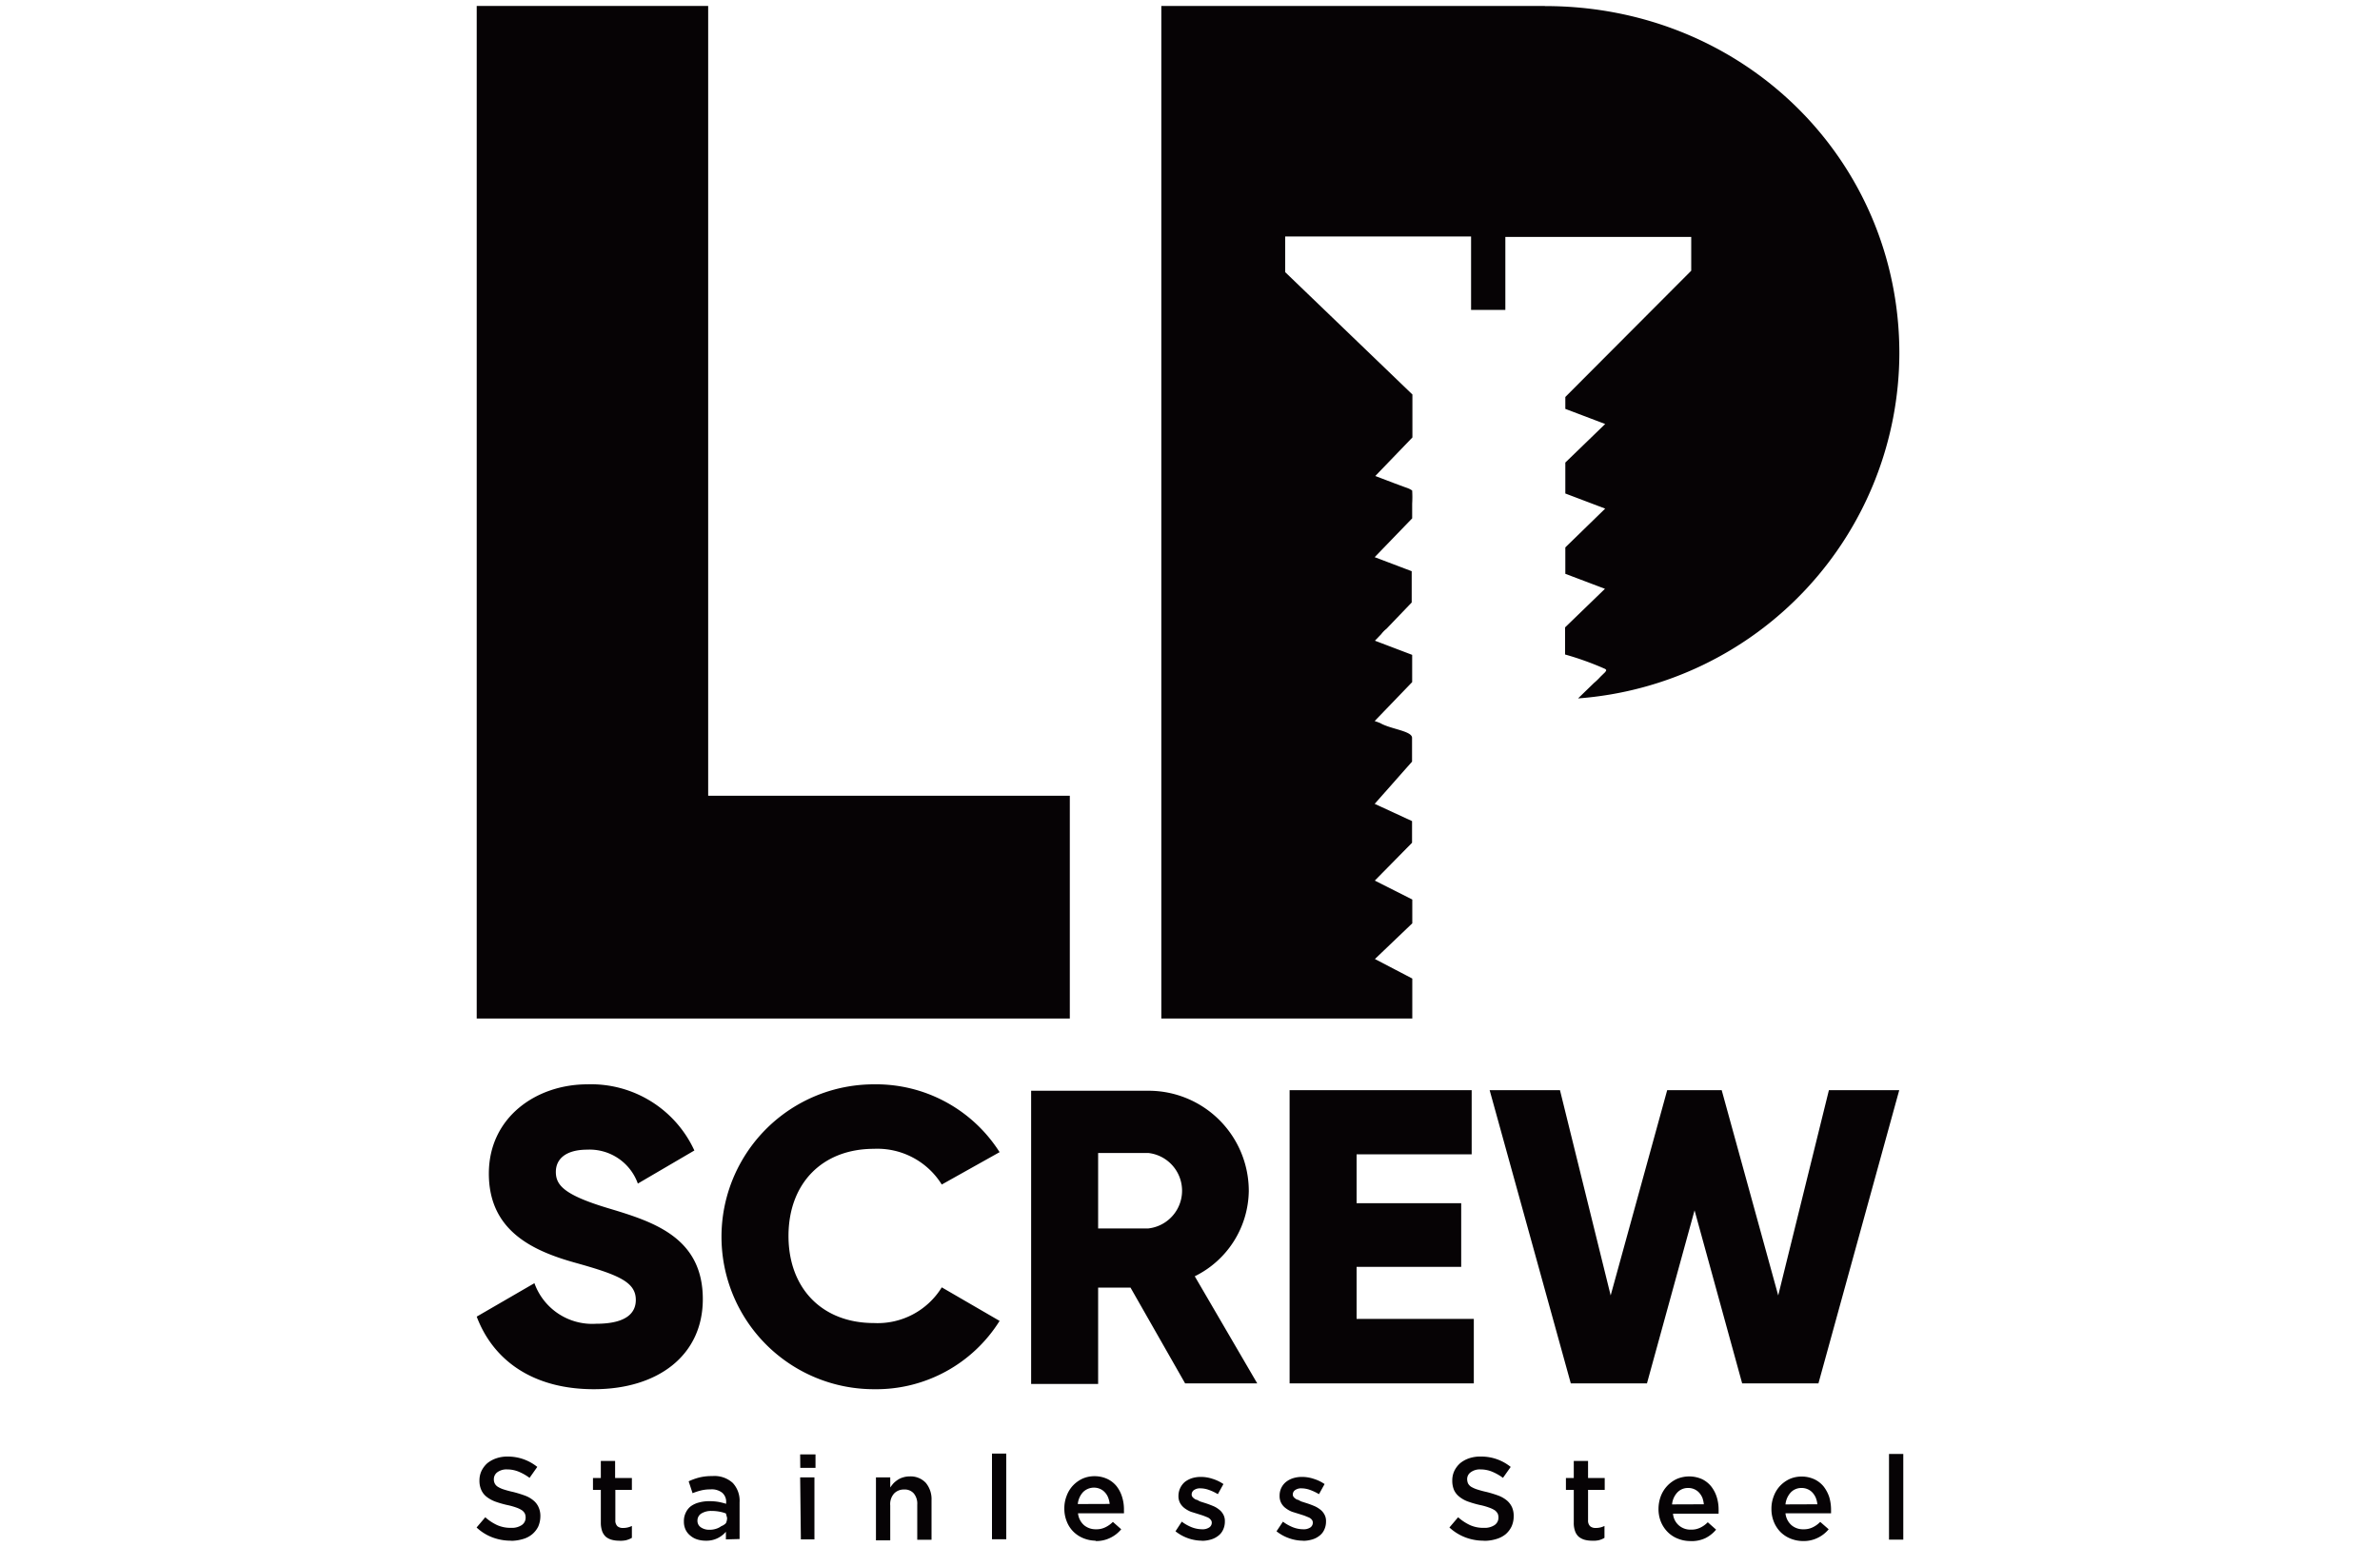
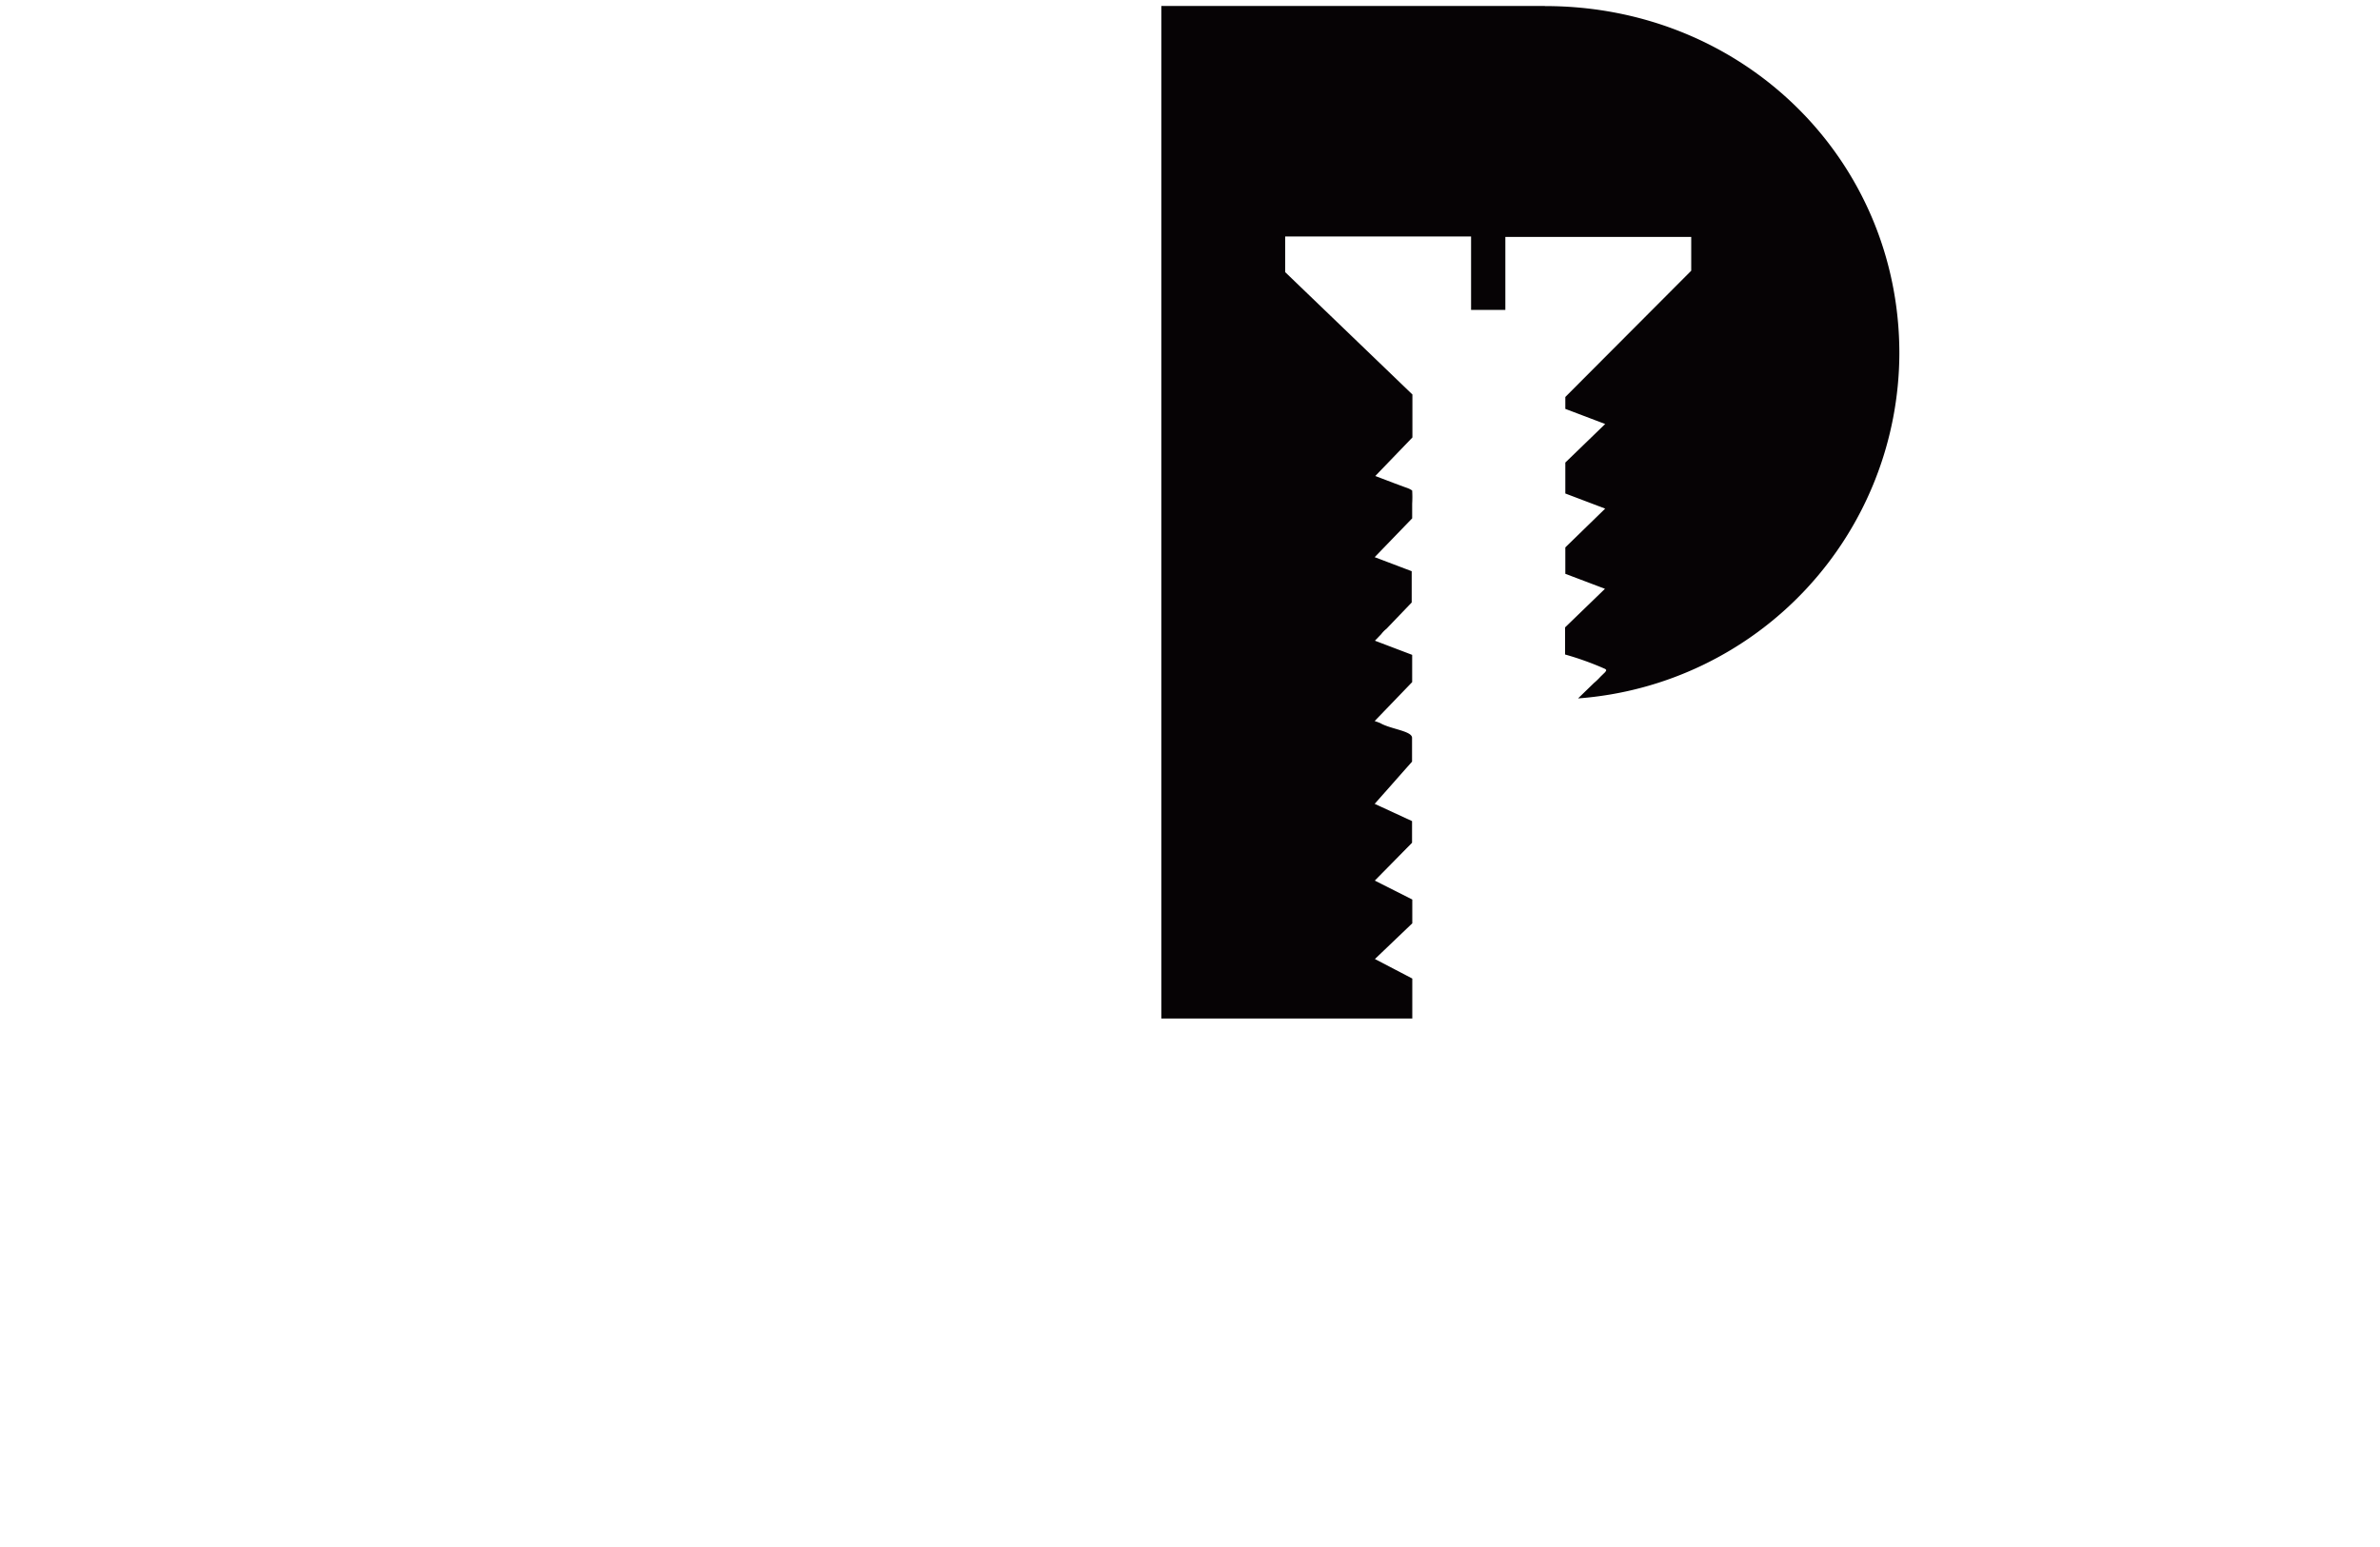
<svg xmlns="http://www.w3.org/2000/svg" id="Layer_1" data-name="Layer 1" width="200" height="130" viewBox="0 0 200 130">
  <defs>
    <style>.cls-1{fill:#060305;}</style>
  </defs>
-   <polygon class="cls-1" points="59.51 66.87 59.51 0.5 40.06 0.5 40.06 85.59 89.9 85.59 89.9 66.87 59.51 66.87" />
  <path class="cls-1" d="M129.81.5H97.59V85.59h21.09l0-3.36-3.14-1.64,3.14-3v-2L115.53,74l3.13-3.18V69l-3.14-1.45L118.66,64c0-.61,0-1.42,0-2s-1.82-.73-2.68-1.24l-.46-.17,3.15-3.27v-.05c0-.75,0-1.49,0-2.24l-3.13-1.19.53-.55a2.34,2.34,0,0,1,.44-.45l2.12-2.21,0-2.63-3.11-1.18,3.15-3.26V42.33a9.33,9.33,0,0,0,0-1.11,1.87,1.87,0,0,0-.28-.16l-1.19-.44-.63-.24-1-.38,3.12-3.24,0-3.61L108,22.87v-3h15.62v6.17h2.88V19.91h15.62v2.84L131.54,33.36v1l3.35,1.27-3.35,3.24v2.6l3.35,1.27L131.54,46v2.22l0,0,3.33,1.26-3.35,3.24V55a25.08,25.08,0,0,1,3.36,1.21c.13.09.12.12,0,.28l-.39.38a5.4,5.4,0,0,1-.54.52l-1.34,1.3a29.16,29.16,0,0,0,27-29c0-16.17-13-29.18-29.78-29.18" />
-   <path class="cls-1" d="M158.74,122.18h1.2v7.2h-1.2Zm-7.21,7.32a2.84,2.84,0,0,1-1.05-.2,2.54,2.54,0,0,1-.85-.55,2.62,2.62,0,0,1-.56-.85,2.84,2.84,0,0,1-.21-1.1v0a2.85,2.85,0,0,1,.19-1.06,2.57,2.57,0,0,1,.52-.86,2.64,2.64,0,0,1,.81-.59,2.46,2.46,0,0,1,1-.21,2.53,2.53,0,0,1,1.09.23,2.23,2.23,0,0,1,.78.61,3,3,0,0,1,.47.89,3.79,3.79,0,0,1,.15,1.07V127s0,.11,0,.17h-3.83a1.53,1.53,0,0,0,.51,1,1.47,1.47,0,0,0,1,.34,1.65,1.65,0,0,0,.77-.16,2.19,2.19,0,0,0,.64-.46l.71.62a2.7,2.7,0,0,1-.9.71A2.64,2.64,0,0,1,151.53,129.5Zm1.19-3.09a1.94,1.94,0,0,0-.13-.54,1.57,1.57,0,0,0-.27-.43,1.18,1.18,0,0,0-.4-.29,1.25,1.25,0,0,0-.53-.11,1.22,1.22,0,0,0-.91.38,1.74,1.74,0,0,0-.44,1ZM142,129.5a2.77,2.77,0,0,1-1-.2,2.45,2.45,0,0,1-.85-.55,2.65,2.65,0,0,1-.57-.85,2.84,2.84,0,0,1-.21-1.1v0a3.07,3.07,0,0,1,.19-1.06,2.63,2.63,0,0,1,1.33-1.45,2.66,2.66,0,0,1,2.12,0,2.23,2.23,0,0,1,.78.61,2.81,2.81,0,0,1,.47.89,3.47,3.47,0,0,1,.16,1.07,1,1,0,0,1,0,.17s0,.11,0,.17h-3.83a1.44,1.44,0,0,0,.51,1,1.47,1.47,0,0,0,1,.34,1.68,1.68,0,0,0,.77-.16,2.19,2.19,0,0,0,.64-.46l.7.62a2.77,2.77,0,0,1-.89.71A2.67,2.67,0,0,1,142,129.5Zm1.18-3.09a2.36,2.36,0,0,0-.12-.54,1.57,1.57,0,0,0-.27-.43,1.23,1.23,0,0,0-.93-.4,1.21,1.21,0,0,0-.91.38,1.68,1.68,0,0,0-.44,1Zm-9.42,3.06a2.37,2.37,0,0,1-.61-.08,1.38,1.38,0,0,1-.48-.25,1.11,1.11,0,0,1-.31-.47,2,2,0,0,1-.11-.73V125.2h-.66v-1h.66v-1.43h1.2v1.43h1.4v1h-1.4v2.55a.66.66,0,0,0,.17.5.68.68,0,0,0,.47.15,1.58,1.58,0,0,0,.74-.17v1a1.68,1.68,0,0,1-.48.2A2.12,2.12,0,0,1,133.77,129.47Zm-9.07,0a4.32,4.32,0,0,1-1.53-.27,4.15,4.15,0,0,1-1.36-.84l.73-.86a4.2,4.2,0,0,0,1,.66,2.72,2.72,0,0,0,1.17.23,1.49,1.49,0,0,0,.89-.23.74.74,0,0,0,.33-.63v0a.81.81,0,0,0-.06-.33.88.88,0,0,0-.24-.28,2.16,2.16,0,0,0-.48-.23,5.14,5.14,0,0,0-.78-.22,8.5,8.5,0,0,1-1-.29,2.46,2.46,0,0,1-.72-.4,1.53,1.53,0,0,1-.45-.56,2,2,0,0,1-.15-.81v0a1.86,1.86,0,0,1,.18-.82,2.11,2.11,0,0,1,.48-.63,2.4,2.4,0,0,1,.74-.41,2.91,2.91,0,0,1,1-.15,3.94,3.94,0,0,1,1.37.23,4,4,0,0,1,1.14.64l-.65.92a4.28,4.28,0,0,0-.94-.53,2.57,2.57,0,0,0-.94-.18,1.28,1.28,0,0,0-.83.24.7.7,0,0,0-.3.58v0a1,1,0,0,0,.07.35.8.8,0,0,0,.25.28,2.47,2.47,0,0,0,.51.23,8.36,8.36,0,0,0,.82.22,9.93,9.93,0,0,1,1,.31,2.49,2.49,0,0,1,.7.41,1.62,1.62,0,0,1,.42.56,1.76,1.76,0,0,1,.14.75v0a2.05,2.05,0,0,1-.18.87,2,2,0,0,1-.5.65,2.22,2.22,0,0,1-.78.4A3.43,3.43,0,0,1,124.7,129.48Zm-15.2,0a3.51,3.51,0,0,1-1.14-.2,3.56,3.56,0,0,1-1.08-.59l.54-.81a3.52,3.52,0,0,0,.86.48,2.41,2.41,0,0,0,.85.16,1,1,0,0,0,.59-.15.48.48,0,0,0,.21-.41v0a.37.37,0,0,0-.09-.25.65.65,0,0,0-.26-.19l-.37-.15-.44-.14-.58-.18a2.18,2.18,0,0,1-.52-.29,1.28,1.28,0,0,1-.38-.42,1.22,1.22,0,0,1-.15-.63v0a1.46,1.46,0,0,1,.54-1.17,1.84,1.84,0,0,1,.59-.31,2.48,2.48,0,0,1,.73-.11,3.11,3.11,0,0,1,1,.16,3.4,3.4,0,0,1,.92.44l-.47.85a4.36,4.36,0,0,0-.76-.36,2.19,2.19,0,0,0-.71-.13.87.87,0,0,0-.54.15.44.44,0,0,0-.19.37v0a.33.33,0,0,0,.1.24.92.92,0,0,0,.26.19c.11,0,.23.11.37.16l.44.14q.28.09.57.21a2.18,2.18,0,0,1,.52.29,1.28,1.28,0,0,1,.38.42,1.11,1.11,0,0,1,.15.6v0a1.58,1.58,0,0,1-.15.71,1.29,1.29,0,0,1-.41.51,1.76,1.76,0,0,1-.61.31A2.68,2.68,0,0,1,109.5,129.48Zm-8.5,0a3.62,3.62,0,0,1-2.21-.79l.53-.81a3.52,3.52,0,0,0,.86.48,2.45,2.45,0,0,0,.85.16,1,1,0,0,0,.59-.15.47.47,0,0,0,.22-.41v0a.37.37,0,0,0-.1-.25.69.69,0,0,0-.25-.19l-.38-.15-.44-.14-.58-.18a2.39,2.39,0,0,1-.52-.29,1.4,1.4,0,0,1-.38-.42,1.22,1.22,0,0,1-.15-.63v0a1.55,1.55,0,0,1,.54-1.17,2,2,0,0,1,.59-.31,2.48,2.48,0,0,1,.73-.11,3.11,3.11,0,0,1,1,.16,3.4,3.4,0,0,1,.92.44l-.47.85a4,4,0,0,0-.76-.36,2.14,2.14,0,0,0-.71-.13.87.87,0,0,0-.54.15.44.44,0,0,0-.19.37v0a.33.33,0,0,0,.1.24.92.92,0,0,0,.26.19c.11,0,.23.11.37.16l.44.14q.28.09.57.21a2,2,0,0,1,.52.29,1.28,1.28,0,0,1,.38.42,1.11,1.11,0,0,1,.15.6v0a1.58,1.58,0,0,1-.15.71,1.29,1.29,0,0,1-.41.51,1.76,1.76,0,0,1-.61.31A2.68,2.68,0,0,1,101,129.48Zm-8.93,0a2.84,2.84,0,0,1-1-.2,2.54,2.54,0,0,1-.85-.55,2.47,2.47,0,0,1-.56-.85,2.84,2.84,0,0,1-.21-1.1v0a2.85,2.85,0,0,1,.19-1.06,2.57,2.57,0,0,1,.52-.86,2.64,2.64,0,0,1,.81-.59,2.46,2.46,0,0,1,1-.21,2.53,2.53,0,0,1,1.09.23,2.23,2.23,0,0,1,.78.61,2.79,2.79,0,0,1,.46.89,3.47,3.47,0,0,1,.16,1.07V127a1.11,1.11,0,0,1,0,.17H90.59a1.53,1.53,0,0,0,.51,1,1.51,1.51,0,0,0,1,.34,1.65,1.65,0,0,0,.77-.16,2.22,2.22,0,0,0,.65-.46l.7.62a2.7,2.7,0,0,1-.9.71A2.64,2.64,0,0,1,92.07,129.5Zm1.19-3.09a1.94,1.94,0,0,0-.13-.54,1.36,1.36,0,0,0-.27-.43,1.18,1.18,0,0,0-.4-.29,1.3,1.3,0,0,0-1.44.27,1.74,1.74,0,0,0-.44,1Zm-9.89-4.23h1.2v7.2h-1.2Zm-9.75,2h1.2V125a3.44,3.44,0,0,1,.28-.36,2.17,2.17,0,0,1,.36-.29,1.6,1.6,0,0,1,.44-.2,1.8,1.8,0,0,1,.54-.08,1.74,1.74,0,0,1,1.37.54,2.14,2.14,0,0,1,.48,1.46v3.32h-1.2v-2.95a1.34,1.34,0,0,0-.29-.94,1,1,0,0,0-.81-.33,1.12,1.12,0,0,0-.85.34,1.33,1.33,0,0,0-.32,1v2.93h-1.2Zm-6.37-1.93h1.29v1.13H67.25Zm0,1.93h1.2v5.21H67.3Zm-6.24,5.21v-.64a2.14,2.14,0,0,1-.68.53,2.09,2.09,0,0,1-1,.22,2.39,2.39,0,0,1-.71-.1,1.62,1.62,0,0,1-.58-.31,1.43,1.43,0,0,1-.41-.5,1.57,1.57,0,0,1-.15-.7v0a1.6,1.6,0,0,1,.16-.75,1.43,1.43,0,0,1,.43-.54,2,2,0,0,1,.68-.31,3.22,3.22,0,0,1,.84-.11,4.5,4.5,0,0,1,.8.06,6,6,0,0,1,.64.16v-.1a1,1,0,0,0-.33-.83,1.42,1.42,0,0,0-1-.28,3.12,3.12,0,0,0-.79.09,4.77,4.77,0,0,0-.7.23l-.33-1a5,5,0,0,1,.89-.32,4.35,4.35,0,0,1,1.1-.12,2.28,2.28,0,0,1,1.72.58,2.19,2.19,0,0,1,.57,1.62v3.09Zm0-2.18a3,3,0,0,0-.54-.15,3.42,3.42,0,0,0-.65-.06,1.56,1.56,0,0,0-.88.22.69.69,0,0,0-.32.59v0a.65.65,0,0,0,.29.57,1.22,1.22,0,0,0,.72.2,1.63,1.63,0,0,0,.55-.08,1.4,1.4,0,0,0,.44-.22A1.05,1.05,0,0,0,61,128a1,1,0,0,0,.1-.45ZM52,129.47a2.23,2.23,0,0,1-.6-.08,1.34,1.34,0,0,1-.49-.25,1.21,1.21,0,0,1-.31-.47,2.2,2.2,0,0,1-.11-.73V125.2h-.66v-1h.66v-1.43h1.2v1.43h1.41v1H51.71v2.55a.66.66,0,0,0,.17.5.69.69,0,0,0,.48.15,1.63,1.63,0,0,0,.74-.17v1a1.87,1.87,0,0,1-.49.2A2.12,2.12,0,0,1,52,129.47Zm-9.07,0a4.4,4.4,0,0,1-1.53-.27,4,4,0,0,1-1.35-.84l.73-.86a4,4,0,0,0,1,.66,2.75,2.75,0,0,0,1.17.23,1.49,1.49,0,0,0,.89-.23.74.74,0,0,0,.33-.63v0a.81.81,0,0,0-.06-.33.77.77,0,0,0-.24-.28,2.06,2.06,0,0,0-.47-.23,5.68,5.68,0,0,0-.79-.22,8.5,8.5,0,0,1-1-.29,2.75,2.75,0,0,1-.72-.4,1.5,1.5,0,0,1-.44-.56,1.86,1.86,0,0,1-.16-.81v0a1.86,1.86,0,0,1,.18-.82,2.11,2.11,0,0,1,.48-.63,2.46,2.46,0,0,1,.75-.41,2.81,2.81,0,0,1,.94-.15,3.94,3.94,0,0,1,1.37.23,4,4,0,0,1,1.14.64l-.65.92a4.28,4.28,0,0,0-.94-.53,2.57,2.57,0,0,0-.94-.18,1.3,1.3,0,0,0-.83.24.72.72,0,0,0-.29.58v0a.78.78,0,0,0,.07.35.71.71,0,0,0,.25.28,2.15,2.15,0,0,0,.5.23,8.36,8.36,0,0,0,.82.22,9.93,9.93,0,0,1,1,.31,2.35,2.35,0,0,1,.7.41,1.5,1.5,0,0,1,.42.56,1.76,1.76,0,0,1,.15.75v0a2.22,2.22,0,0,1-.18.87,2,2,0,0,1-.51.65,2.09,2.09,0,0,1-.77.4A3.55,3.55,0,0,1,43,129.48Z" />
-   <path class="cls-1" d="M132,116.25h6.4l4-14.54,4,14.54h6.41l6.79-24.64h-5.91l-4.26,17.25-4.75-17.25H140.1l-4.75,17.25-4.26-17.25h-5.91Zm-18-5.42v-4.37h8.79v-5.35h-8.79V97h9.67V91.61h-15.3v24.64h15.48v-5.42ZM92.28,96.89H96.5a3.19,3.19,0,0,1,0,6.34H92.28Zm7.31,19.36h6.06l-5.25-9a8.11,8.11,0,0,0,4.54-7.14,8.42,8.42,0,0,0-8.44-8.45H86.65v24.64h5.63v-8.1H95Zm-26.14.49A12.23,12.23,0,0,0,84,111l-4.86-2.82a6.33,6.33,0,0,1-5.7,3c-4.36,0-7.18-2.92-7.18-7.32s2.82-7.32,7.18-7.32a6.37,6.37,0,0,1,5.7,3L84,96.82a12.3,12.3,0,0,0-10.56-5.7,12.81,12.81,0,0,0,0,25.62Zm-23.54,0c5.35,0,9.15-2.82,9.15-7.57,0-5.21-4.19-6.51-7.92-7.63s-4.43-1.94-4.43-3.06.88-1.87,2.64-1.87a4.3,4.3,0,0,1,4.25,2.85l4.75-2.78a9.55,9.55,0,0,0-9-5.56c-4.26,0-8.27,2.75-8.27,7.5s3.59,6.47,7.25,7.49,5.1,1.62,5.1,3.13c0,1-.67,2-3.34,2a5.16,5.16,0,0,1-5.18-3.41l-4.85,2.81C41.43,114.28,44.74,116.74,49.91,116.74Z" />
</svg>